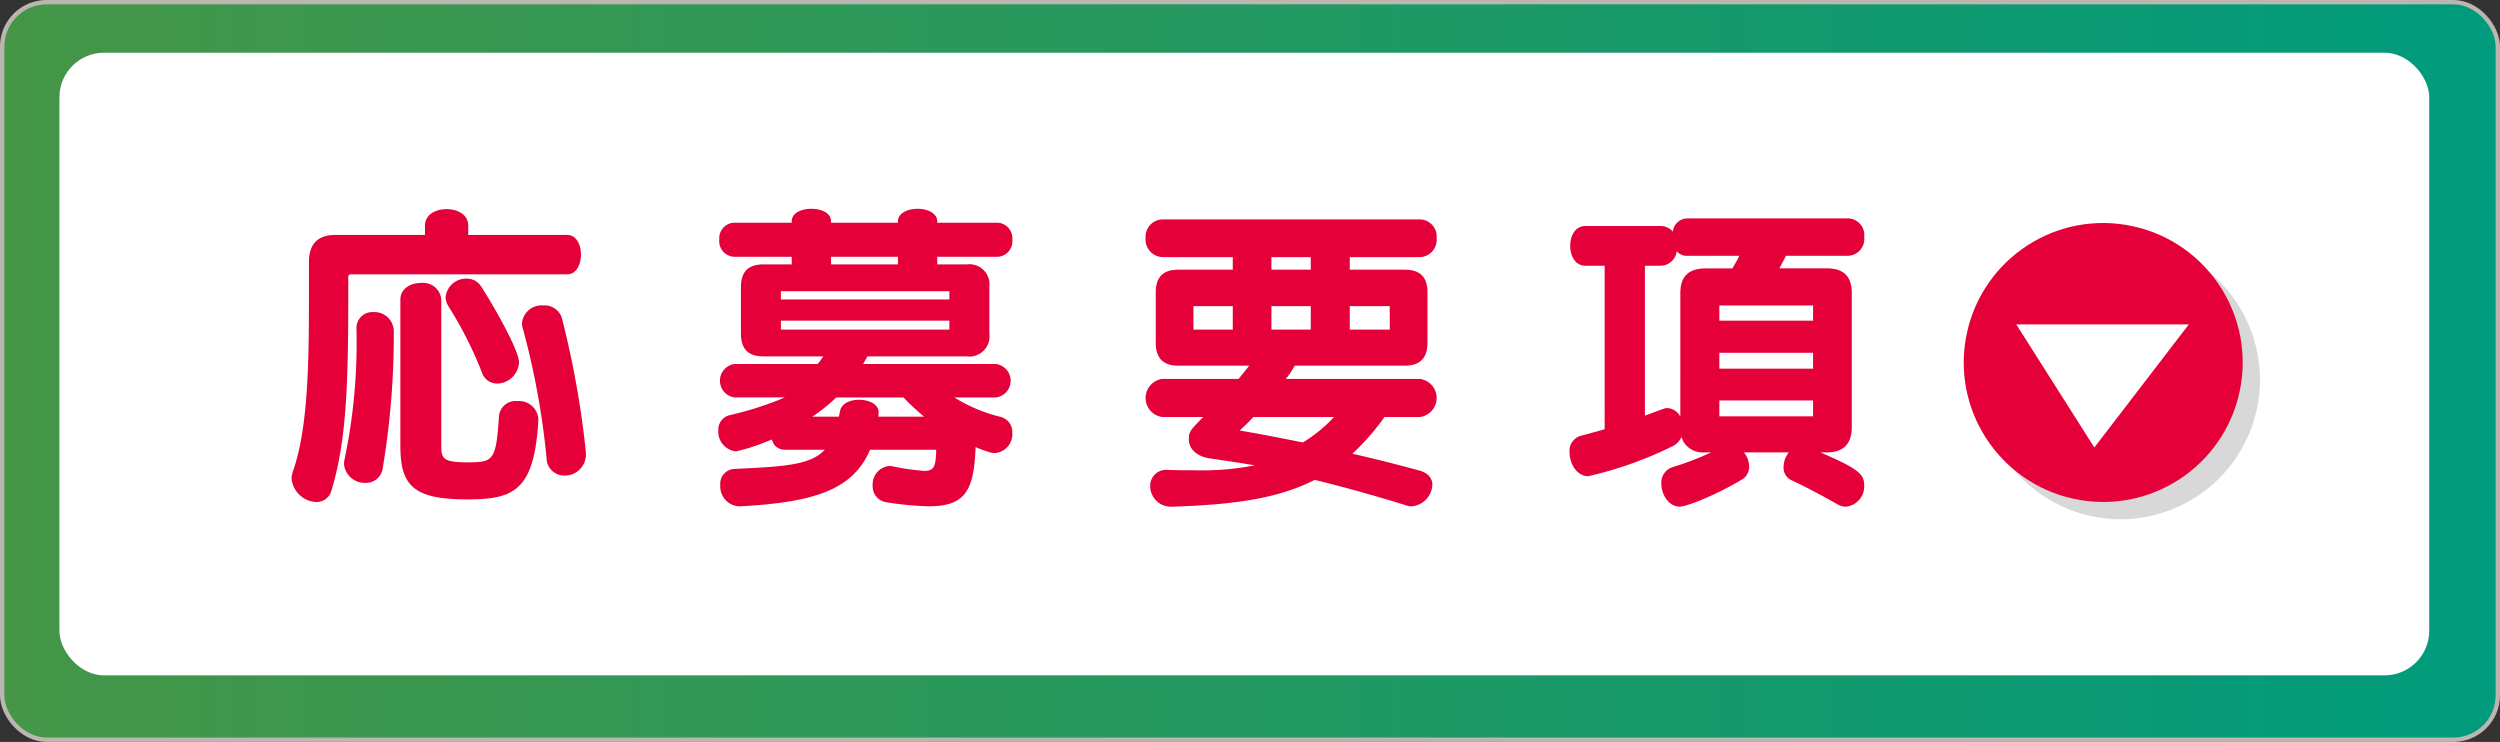
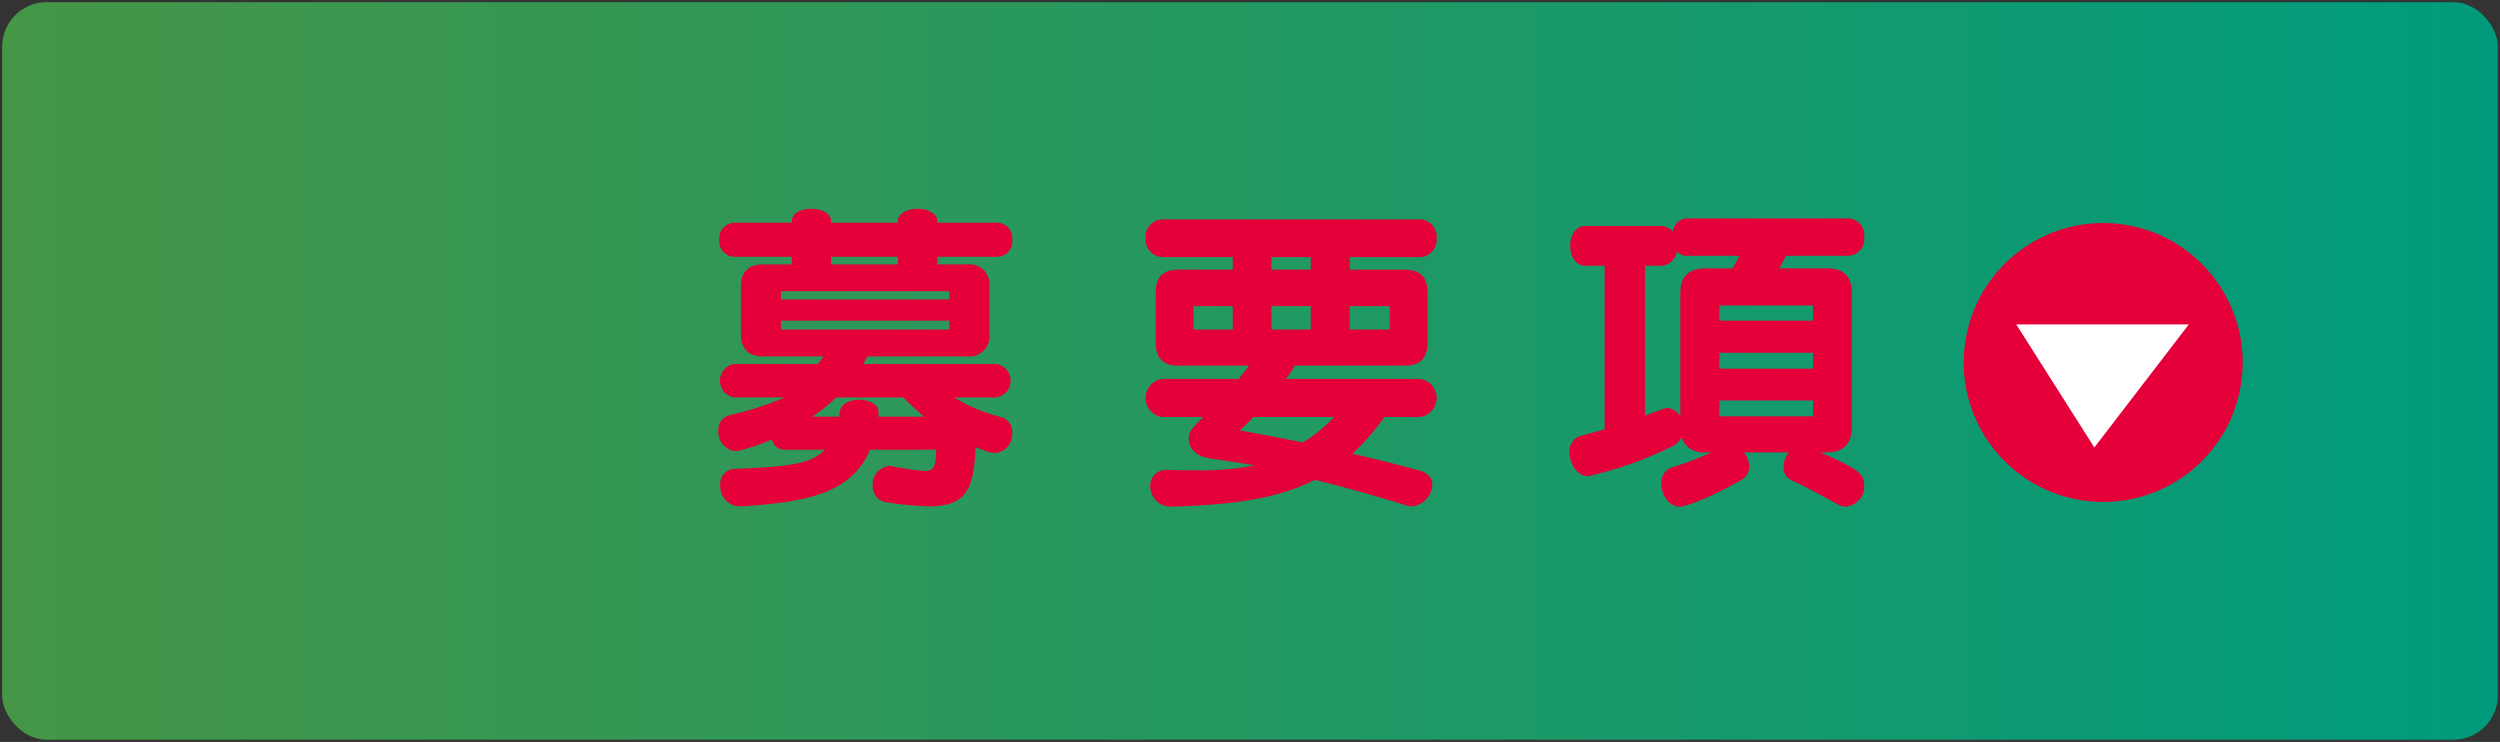
<svg xmlns="http://www.w3.org/2000/svg" viewBox="0 0 320.425 95.092">
  <rect x="0" y="0" width="320.425" height="95.092" fill="#333333" stroke="none" />
  <defs>
    <style>.cls-1{isolation:isolate;}.cls-2{fill:url(#新規グラデーションスウォッチ_7);}.cls-3{fill:none;stroke:#bcb6b1;stroke-miterlimit:10;stroke-width:0.559px;}.cls-4{fill:url(#名称未設定グラデーション_42);}.cls-5{opacity:0.32;mix-blend-mode:multiply;}.cls-6{fill:#858484;}.cls-7{fill:#e60039;}.cls-8{fill:#fff;}</style>
    <linearGradient id="新規グラデーションスウォッチ_7" x1="0.279" y1="47.546" x2="320.145" y2="47.546" gradientUnits="userSpaceOnUse">
      <stop offset="0" stop-color="#459647" />
      <stop offset="1" stop-color="#009b7c" />
    </linearGradient>
    <linearGradient id="名称未設定グラデーション_42" x1="7.613" y1="46.658" x2="311.353" y2="46.658" gradientUnits="userSpaceOnUse">
      <stop offset="0" stop-color="#fff" />
      <stop offset="1" stop-color="#fff" />
    </linearGradient>
  </defs>
  <g class="cls-1">
    <g id="レイヤー_2" data-name="レイヤー 2">
      <g id="リンクボタン">
        <g id="ご入会はこちら">
          <rect class="cls-2" x="0.279" y="0.279" width="319.866" height="94.533" rx="5.692" />
-           <rect class="cls-3" x="0.279" y="0.279" width="319.866" height="94.533" rx="5.692" />
-           <rect class="cls-4" x="7.613" y="6.756" width="303.741" height="79.805" rx="5.724" />
          <g class="cls-5">
-             <circle class="cls-6" cx="271.785" cy="48.673" r="17.875" transform="translate(2.062 107.713) rotate(-22.5)" />
-           </g>
+             </g>
          <circle class="cls-7" cx="269.572" cy="46.46" r="17.875" transform="translate(180.531 305.11) rotate(-80.783)" />
          <polygon class="cls-8" points="280.544 41.574 258.421 41.574 268.432 57.353 280.544 41.574" />
-           <path class="cls-7" d="M44.973,35.161a.309.309,0,0,0-.335.339v2.333c0,11.2-.21,18.623-2.143,24.986a1.973,1.973,0,0,1-1.932,1.527,3.322,3.322,0,0,1-3.193-3.054,3.368,3.368,0,0,1,.168-.849c1.933-5.515,2.059-13.617,2.059-22.61V33.592c0-2.333,1.134-3.479,3.4-3.479H54.467V28.925c0-1.442,1.386-2.121,2.773-2.121s2.772.679,2.772,2.121v1.188H72.7c1.176,0,1.764,1.273,1.764,2.5,0,1.272-.588,2.545-1.764,2.545Zm5.5,7.381a103.4,103.4,0,0,1-1.428,17.519,2.143,2.143,0,0,1-2.184,1.824,2.658,2.658,0,0,1-2.772-2.418,3.3,3.3,0,0,1,.084-.636A72.95,72.95,0,0,0,45.688,42.16,2.044,2.044,0,0,1,47.872,40a2.479,2.479,0,0,1,2.6,2.46ZM69,53.826c-.5,9.162-3.235,10.18-9.116,10.18-6.931,0-8.569-1.781-8.569-6.872V38.427c0-1.442,1.3-2.163,2.646-2.163a2.332,2.332,0,0,1,2.6,2.163V56.88c0,1.781,0,2.375,3.276,2.375,3.4,0,3.739-.127,4.117-5.938a2.139,2.139,0,0,1,2.352-1.909A2.476,2.476,0,0,1,69,53.7Zm-5.251-4.667a2.045,2.045,0,0,1-1.974-1.4,49.867,49.867,0,0,0-4.285-8.484,2.31,2.31,0,0,1-.378-1.188A2.634,2.634,0,0,1,59.8,35.712a2.165,2.165,0,0,1,1.849.976c1.05,1.57,4.872,8.06,4.872,9.757A2.85,2.85,0,0,1,63.751,49.159ZM75.093,58.28a2.688,2.688,0,0,1-2.73,2.672A2.256,2.256,0,0,1,70.052,58.7,99.538,99.538,0,0,0,67.028,42.16a2.371,2.371,0,0,1-.126-.721,2.53,2.53,0,0,1,2.772-2.291A2.3,2.3,0,0,1,72.026,40.8,120.188,120.188,0,0,1,75.093,57.94Z" />
          <path class="cls-7" d="M122.312,50.941a20.459,20.459,0,0,0,5.965,2.5,1.989,1.989,0,0,1,1.47,2.036,2.418,2.418,0,0,1-2.226,2.588,2.354,2.354,0,0,1-.756-.128,14.01,14.01,0,0,1-1.723-.636c-.21,5.6-1.3,7.593-6.048,7.593a41.6,41.6,0,0,1-5.335-.509,2.059,2.059,0,0,1-1.807-2.163,2.357,2.357,0,0,1,2.142-2.5,1.163,1.163,0,0,1,.378.042,32.293,32.293,0,0,0,4.075.594c1.386,0,1.47-.679,1.554-2.715h-8.485c-2.227,5.26-7.435,6.745-16.635,7.254h-.168a2.555,2.555,0,0,1-2.394-2.715A1.9,1.9,0,0,1,94.167,60.1c6.3-.3,9.7-.467,11.552-2.461h-5.167a1.684,1.684,0,0,1-1.344-.678,4.308,4.308,0,0,1-.294-.637,25.106,25.106,0,0,1-4.579,1.527,2.53,2.53,0,0,1-2.268-2.672,1.9,1.9,0,0,1,1.386-1.951,41.879,41.879,0,0,0,7.141-2.291H94.125a2.165,2.165,0,0,1,0-4.284H104.8a8.233,8.233,0,0,0,.714-.976H97.822c-1.933,0-2.857-.975-2.857-2.927V36.773c0-1.909.924-2.885,2.857-2.885h3.654v-.975H94.125a2,2,0,0,1-1.932-2.206,1.985,1.985,0,0,1,1.932-2.163h7.351v-.17c0-1.1,1.261-1.612,2.521-1.612s2.52.509,2.52,1.612v.17h8.57v-.17c0-1.061,1.26-1.612,2.52-1.612s2.521.551,2.521,1.612v.17h7.729a1.993,1.993,0,0,1,1.89,2.206,1.979,1.979,0,0,1-1.89,2.163h-7.729v.975h3.78a2.578,2.578,0,0,1,2.9,2.885v5.981a2.591,2.591,0,0,1-2.9,2.927H111.18c-.168.34-.378.636-.546.976h17.013a2.159,2.159,0,0,1,0,4.284Zm-.63-13.617H100.09v1.061h21.592Zm0,3.776H100.09v1.145h21.592Zm-14.493,9.841a22.939,22.939,0,0,1-3.066,2.46h3.4l.126-.636c.168-1.06,1.3-1.527,2.437-1.527,1.26,0,2.52.552,2.52,1.57v.212a1.181,1.181,0,0,1-.042.381h5.881a29.841,29.841,0,0,1-2.646-2.46Zm7.9-18.028h-8.57v.975h8.57Z" />
          <path class="cls-7" d="M177.454,53.444a30.317,30.317,0,0,1-4.117,4.708c2.773.637,5.672,1.358,8.612,2.164,1.176.339,1.638,1.06,1.638,1.824A2.911,2.911,0,0,1,180.9,64.9a1.882,1.882,0,0,1-.672-.127c-3.949-1.23-7.9-2.333-11.72-3.267-5,2.546-10.922,3.182-18.232,3.436h-.168a2.644,2.644,0,0,1-2.688-2.629,2.032,2.032,0,0,1,2.268-2.079h.126c1.093.042,2.185.042,3.235.042a35.09,35.09,0,0,0,7.771-.636c-2.016-.339-4.284-.679-5.8-.891-1.638-.254-2.646-1.23-2.646-2.418,0-.975.126-1.145,1.848-2.884h-5.251a2.46,2.46,0,0,1,0-4.878h9.788c.462-.594.924-1.146,1.344-1.7H150.99c-1.891,0-2.857-.976-2.857-2.927v-6.49c0-1.952.966-2.885,2.857-2.885h7.015V32.955h-8.99a2.254,2.254,0,0,1-2.184-2.418,2.231,2.231,0,0,1,2.184-2.418h32.976a2.2,2.2,0,0,1,2.143,2.418,2.222,2.222,0,0,1-2.143,2.418H173v1.612h7.057c1.933,0,2.9.933,2.9,2.885v6.49q0,2.926-2.9,2.927H165.944a11.987,11.987,0,0,1-1.134,1.7h17.181a2.459,2.459,0,0,1,0,4.878ZM158.005,39.233h-5.041v3.012h5.041Zm2.646,14.211c-.588.636-1.176,1.188-1.764,1.739,2.352.382,5.125.933,8.107,1.527a18.721,18.721,0,0,0,3.991-3.266ZM168,32.955h-5.041v1.612H168Zm0,6.278h-5.041v3.012H168Zm10.123,0H173v3.012h5.125Z" />
          <path class="cls-7" d="M233.306,57.983c4.873,2.078,5.629,2.8,5.629,4.2a2.621,2.621,0,0,1-2.311,2.757,2.174,2.174,0,0,1-1.176-.339c-1.89-1.06-3.907-2.163-5.839-3.054a1.757,1.757,0,0,1-1.008-1.7,3.074,3.074,0,0,1,.672-1.866h-5.755a2.955,2.955,0,0,1,.672,1.824,1.9,1.9,0,0,1-.924,1.654c-3.4,2.036-7.1,3.478-7.981,3.478-1.387,0-2.353-1.527-2.353-2.969a2.081,2.081,0,0,1,1.386-2.078,36.812,36.812,0,0,0,5-1.909h-.756a2.93,2.93,0,0,1-2.646-1.146,2.237,2.237,0,0,1-.379-.848,2.458,2.458,0,0,1-1.218,1.23,49,49,0,0,1-10.754,3.818c-1.47,0-2.394-1.612-2.394-3.054a1.991,1.991,0,0,1,1.428-2.121c1.092-.3,2.1-.552,3.067-.849V34.058h-2.479c-1.3,0-1.932-1.272-1.932-2.545s.63-2.545,1.932-2.545h9.662a2.017,2.017,0,0,1,1.554.721,1.909,1.909,0,0,1,1.849-1.7h20.667a2.141,2.141,0,0,1,2.017,2.376,2.156,2.156,0,0,1-2.017,2.418H228.9c-.252.551-.546,1.06-.84,1.611h6.091c2.142,0,3.192,1.019,3.192,3.182V54.716c0,2.164-1.05,3.267-3.192,3.267Zm-17.937-20.4c0-2.163,1.05-3.182,3.276-3.182h3.4c.294-.509.63-1.06.882-1.611h-6.679a1.679,1.679,0,0,1-1.344-.594,2.1,2.1,0,0,1-2.059,1.866h-2.016V53.274c2.52-.933,2.6-.975,2.856-.975a2.014,2.014,0,0,1,1.681,1.1Zm17.013,1.569H220.368V41.1h12.014Zm0,6.066H220.368V47.25h12.014Zm0,6.109H220.368v2.036h12.014Z" />
        </g>
      </g>
    </g>
  </g>
</svg>